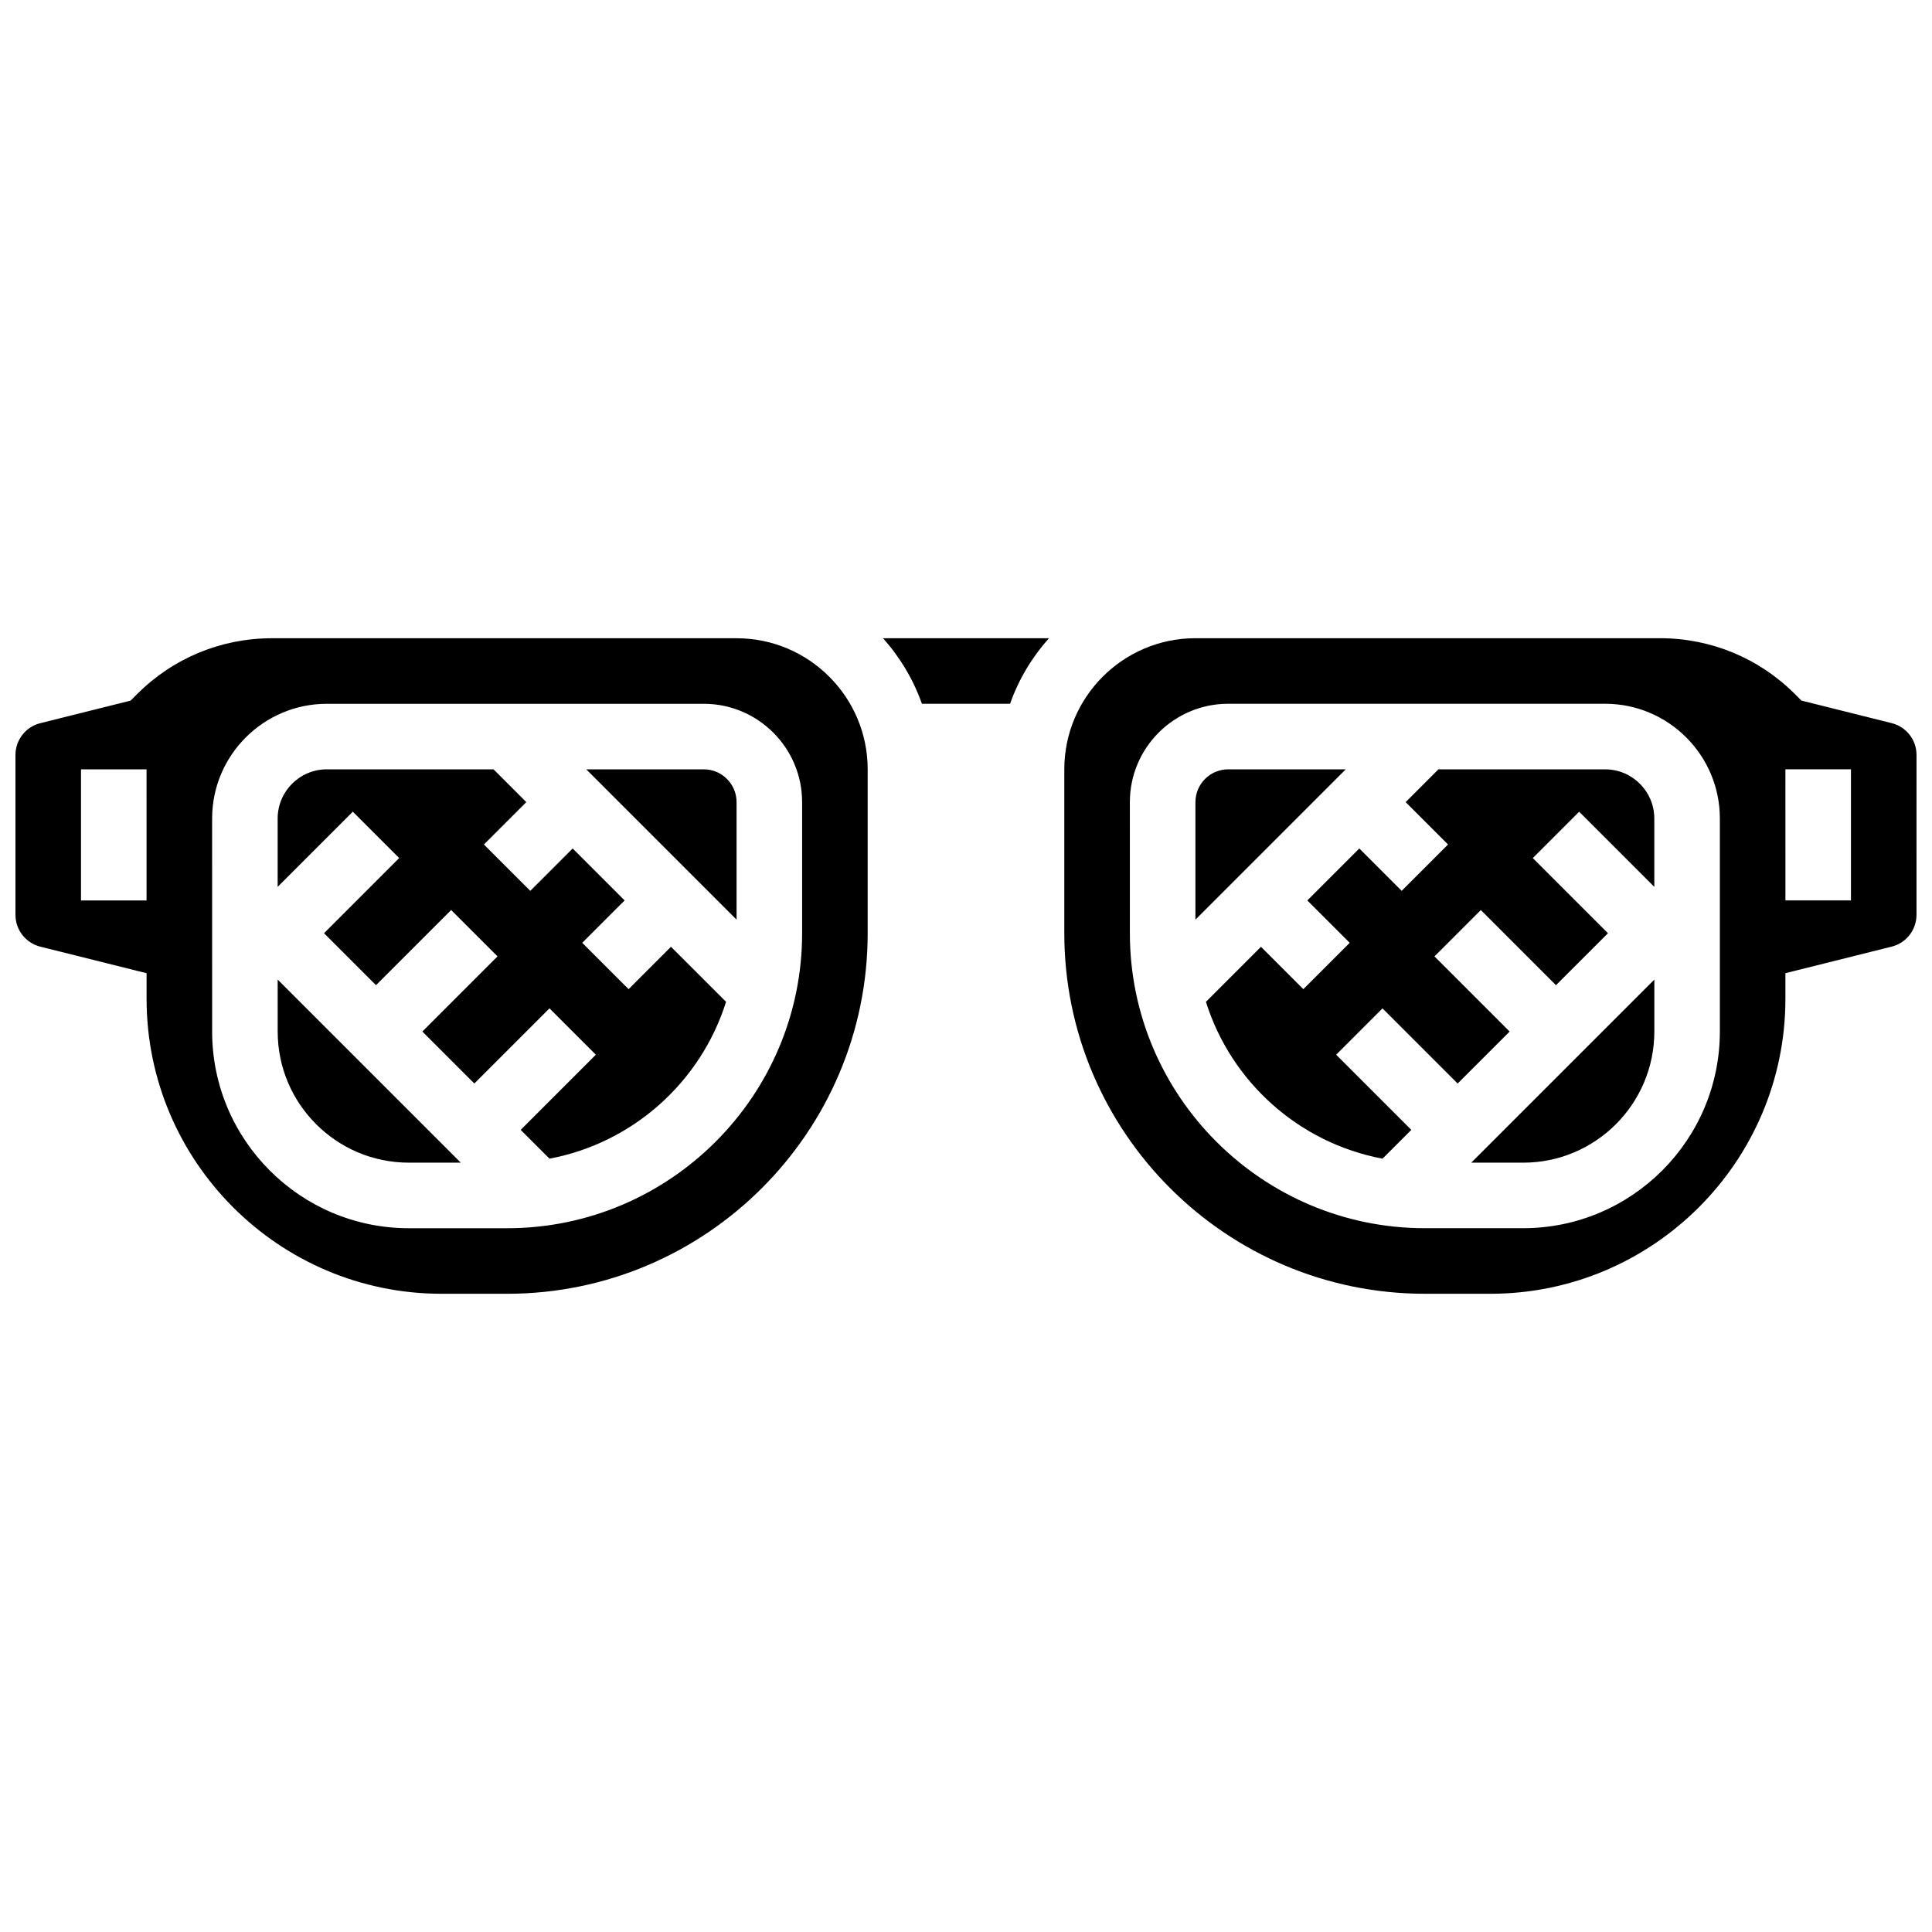
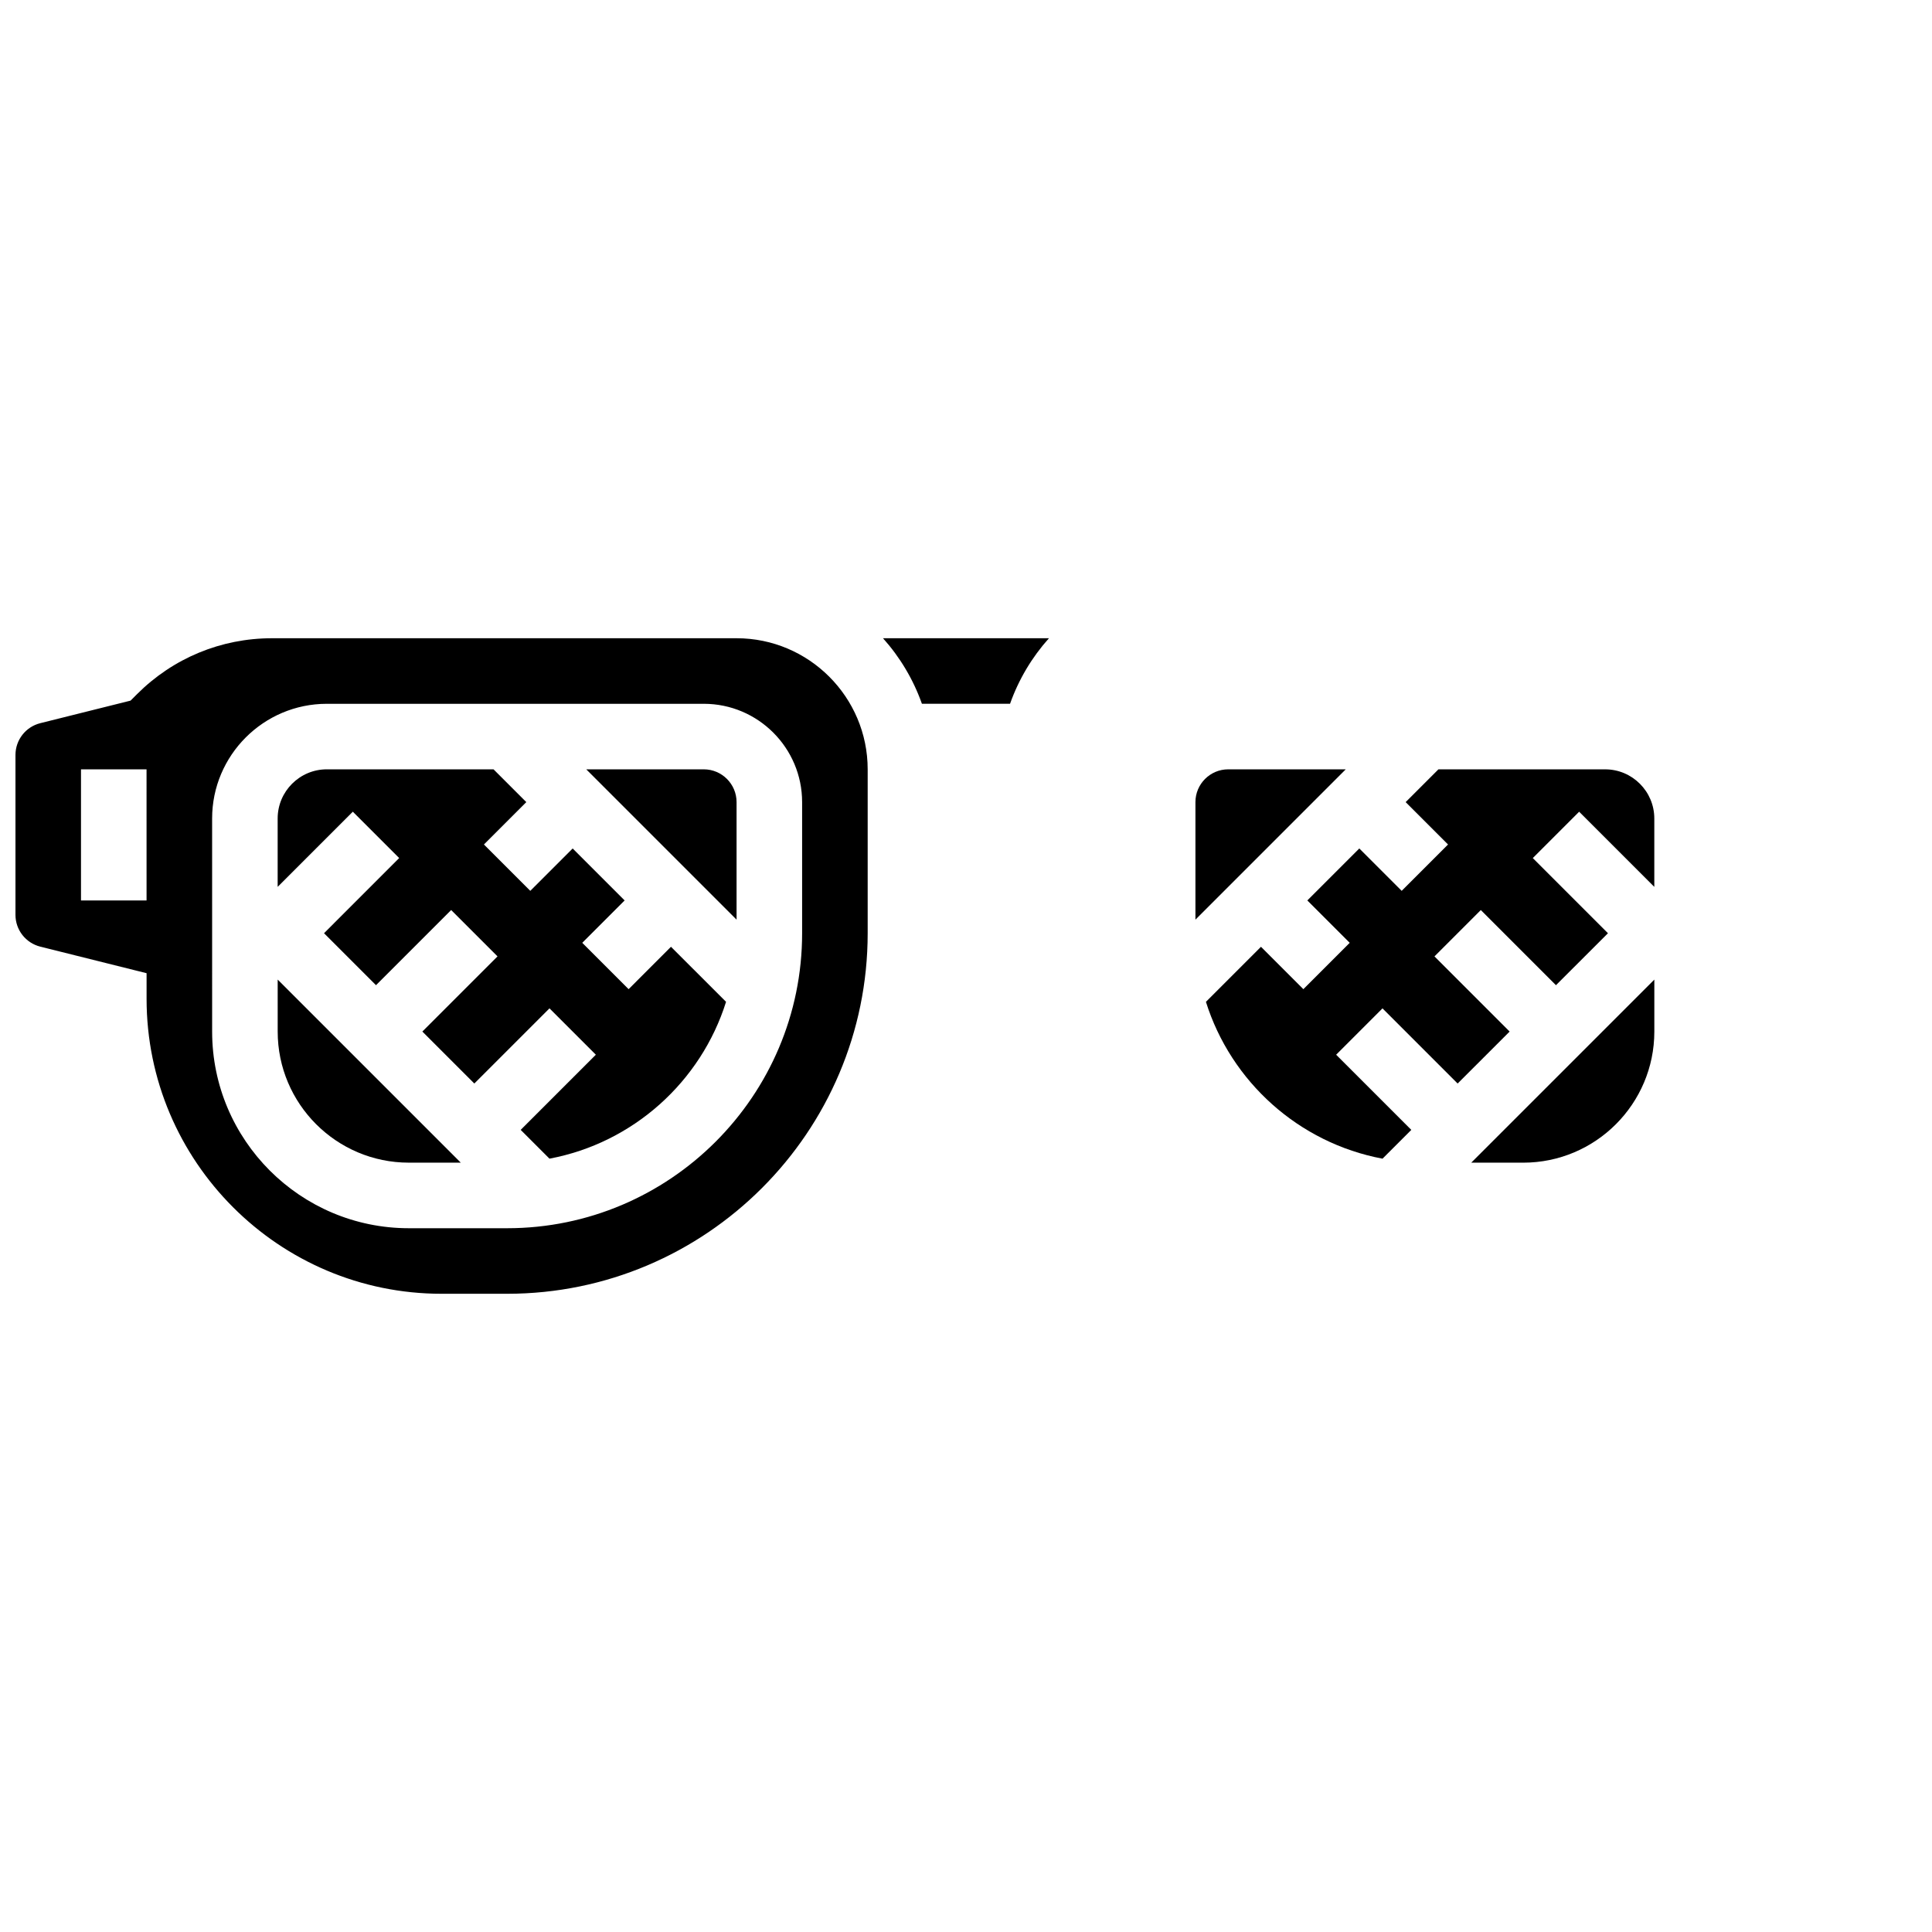
<svg xmlns="http://www.w3.org/2000/svg" width="800px" height="800px" version="1.1" viewBox="144 144 512 512">
  <defs>
    <clipPath id="b">
      <path d="m148.09 313h225.91v174h-225.91z" />
    </clipPath>
    <clipPath id="a">
-       <path d="m426 313h225.9v174h-225.9z" />
-     </clipPath>
+       </clipPath>
  </defs>
  <path d="m330.51 347.88h-31.148l39.836 39.836v-31.148c0-4.789-3.898-8.688-8.688-8.688z" />
  <path d="m388.32 330.51h23.352c2.293-6.469 5.82-12.359 10.312-17.371h-43.98c4.492 5.012 8.02 10.902 10.316 17.371z" />
  <g clip-path="url(#b)">
    <path d="m339.2 313.14h-123.1c-13.523 0-26.234 5.266-35.797 14.828l-1.703 1.703-23.918 5.977c-3.875 0.969-6.582 4.434-6.582 8.43v42.363c0 3.992 2.707 7.457 6.582 8.43l28.164 7.035v6.781c0 43.105 35.07 78.176 78.176 78.176h17.371c52.688 0 95.551-42.863 95.551-95.551v-43.43c0-19.156-15.586-34.742-34.742-34.742zm-156.36 69.488h-17.375v-34.746h17.371zm173.73 8.688c0 43.105-35.07 78.176-78.176 78.176h-26.059c-28.738 0-52.117-23.379-52.117-52.117l-0.004-56.461c0-16.762 13.641-30.402 30.402-30.402h99.895c14.371 0 26.059 11.691 26.059 26.059z" />
  </g>
  <path d="m217.59 417.37c0 19.16 15.586 34.746 34.746 34.746h13.773l-48.52-48.52z" />
  <path d="m310.59 406.14-12.285-12.285 11.23-11.23-13.773-13.773-11.23 11.23-12.285-12.285 11.23-11.23-8.688-8.688h-44.176c-7.184 0-13.031 5.844-13.031 13.031v18.117l19.918-19.918 12.285 12.285-19.914 19.918 13.773 13.773 19.918-19.918 12.285 12.285-19.918 19.918 13.773 13.773 19.918-19.918 12.285 12.285-19.918 19.918 7.629 7.629c22.168-4.156 40.137-20.371 46.797-41.559l-14.594-14.59z" />
  <path d="m569.38 347.88h-44.176l-8.688 8.688 11.23 11.23-12.285 12.285-11.23-11.23-13.773 13.773 11.23 11.23-12.285 12.285-11.23-11.23-14.59 14.59c6.656 21.188 24.625 37.402 46.797 41.559l7.629-7.629-19.918-19.918 12.285-12.285 19.914 19.918 13.777-13.773-19.918-19.918 12.285-12.285 19.914 19.918 13.777-13.773-19.918-19.918 12.285-12.285 19.918 19.918v-18.117c0-7.184-5.848-13.031-13.031-13.031z" />
  <path d="m469.49 347.88c-4.789 0-8.688 3.898-8.688 8.688v31.148l39.836-39.836z" />
  <g clip-path="url(#a)">
    <path d="m645.32 335.64-23.922-5.981-1.703-1.703c-9.559-9.559-22.273-14.824-35.797-14.824h-123.1c-19.16 0-34.746 15.586-34.746 34.746v43.434c0 52.688 42.863 95.551 95.551 95.551h17.371c43.105 0 78.176-35.07 78.176-78.176v-6.781l28.164-7.039c3.871-0.969 6.578-4.434 6.578-8.43l0.004-42.367c0-3.996-2.703-7.461-6.578-8.43zm-45.539 81.727c0 28.738-23.379 52.117-52.117 52.117h-26.059c-43.105 0-78.176-35.07-78.176-78.176l-0.004-34.746c0-14.367 11.691-26.059 26.059-26.059h99.895c16.762 0 30.402 13.641 30.402 30.402zm34.746-34.746h-17.371l-0.004-34.746h17.371z" />
  </g>
  <path d="m547.67 452.12c19.16 0 34.746-15.586 34.746-34.746v-13.773l-48.523 48.52z" />
</svg>